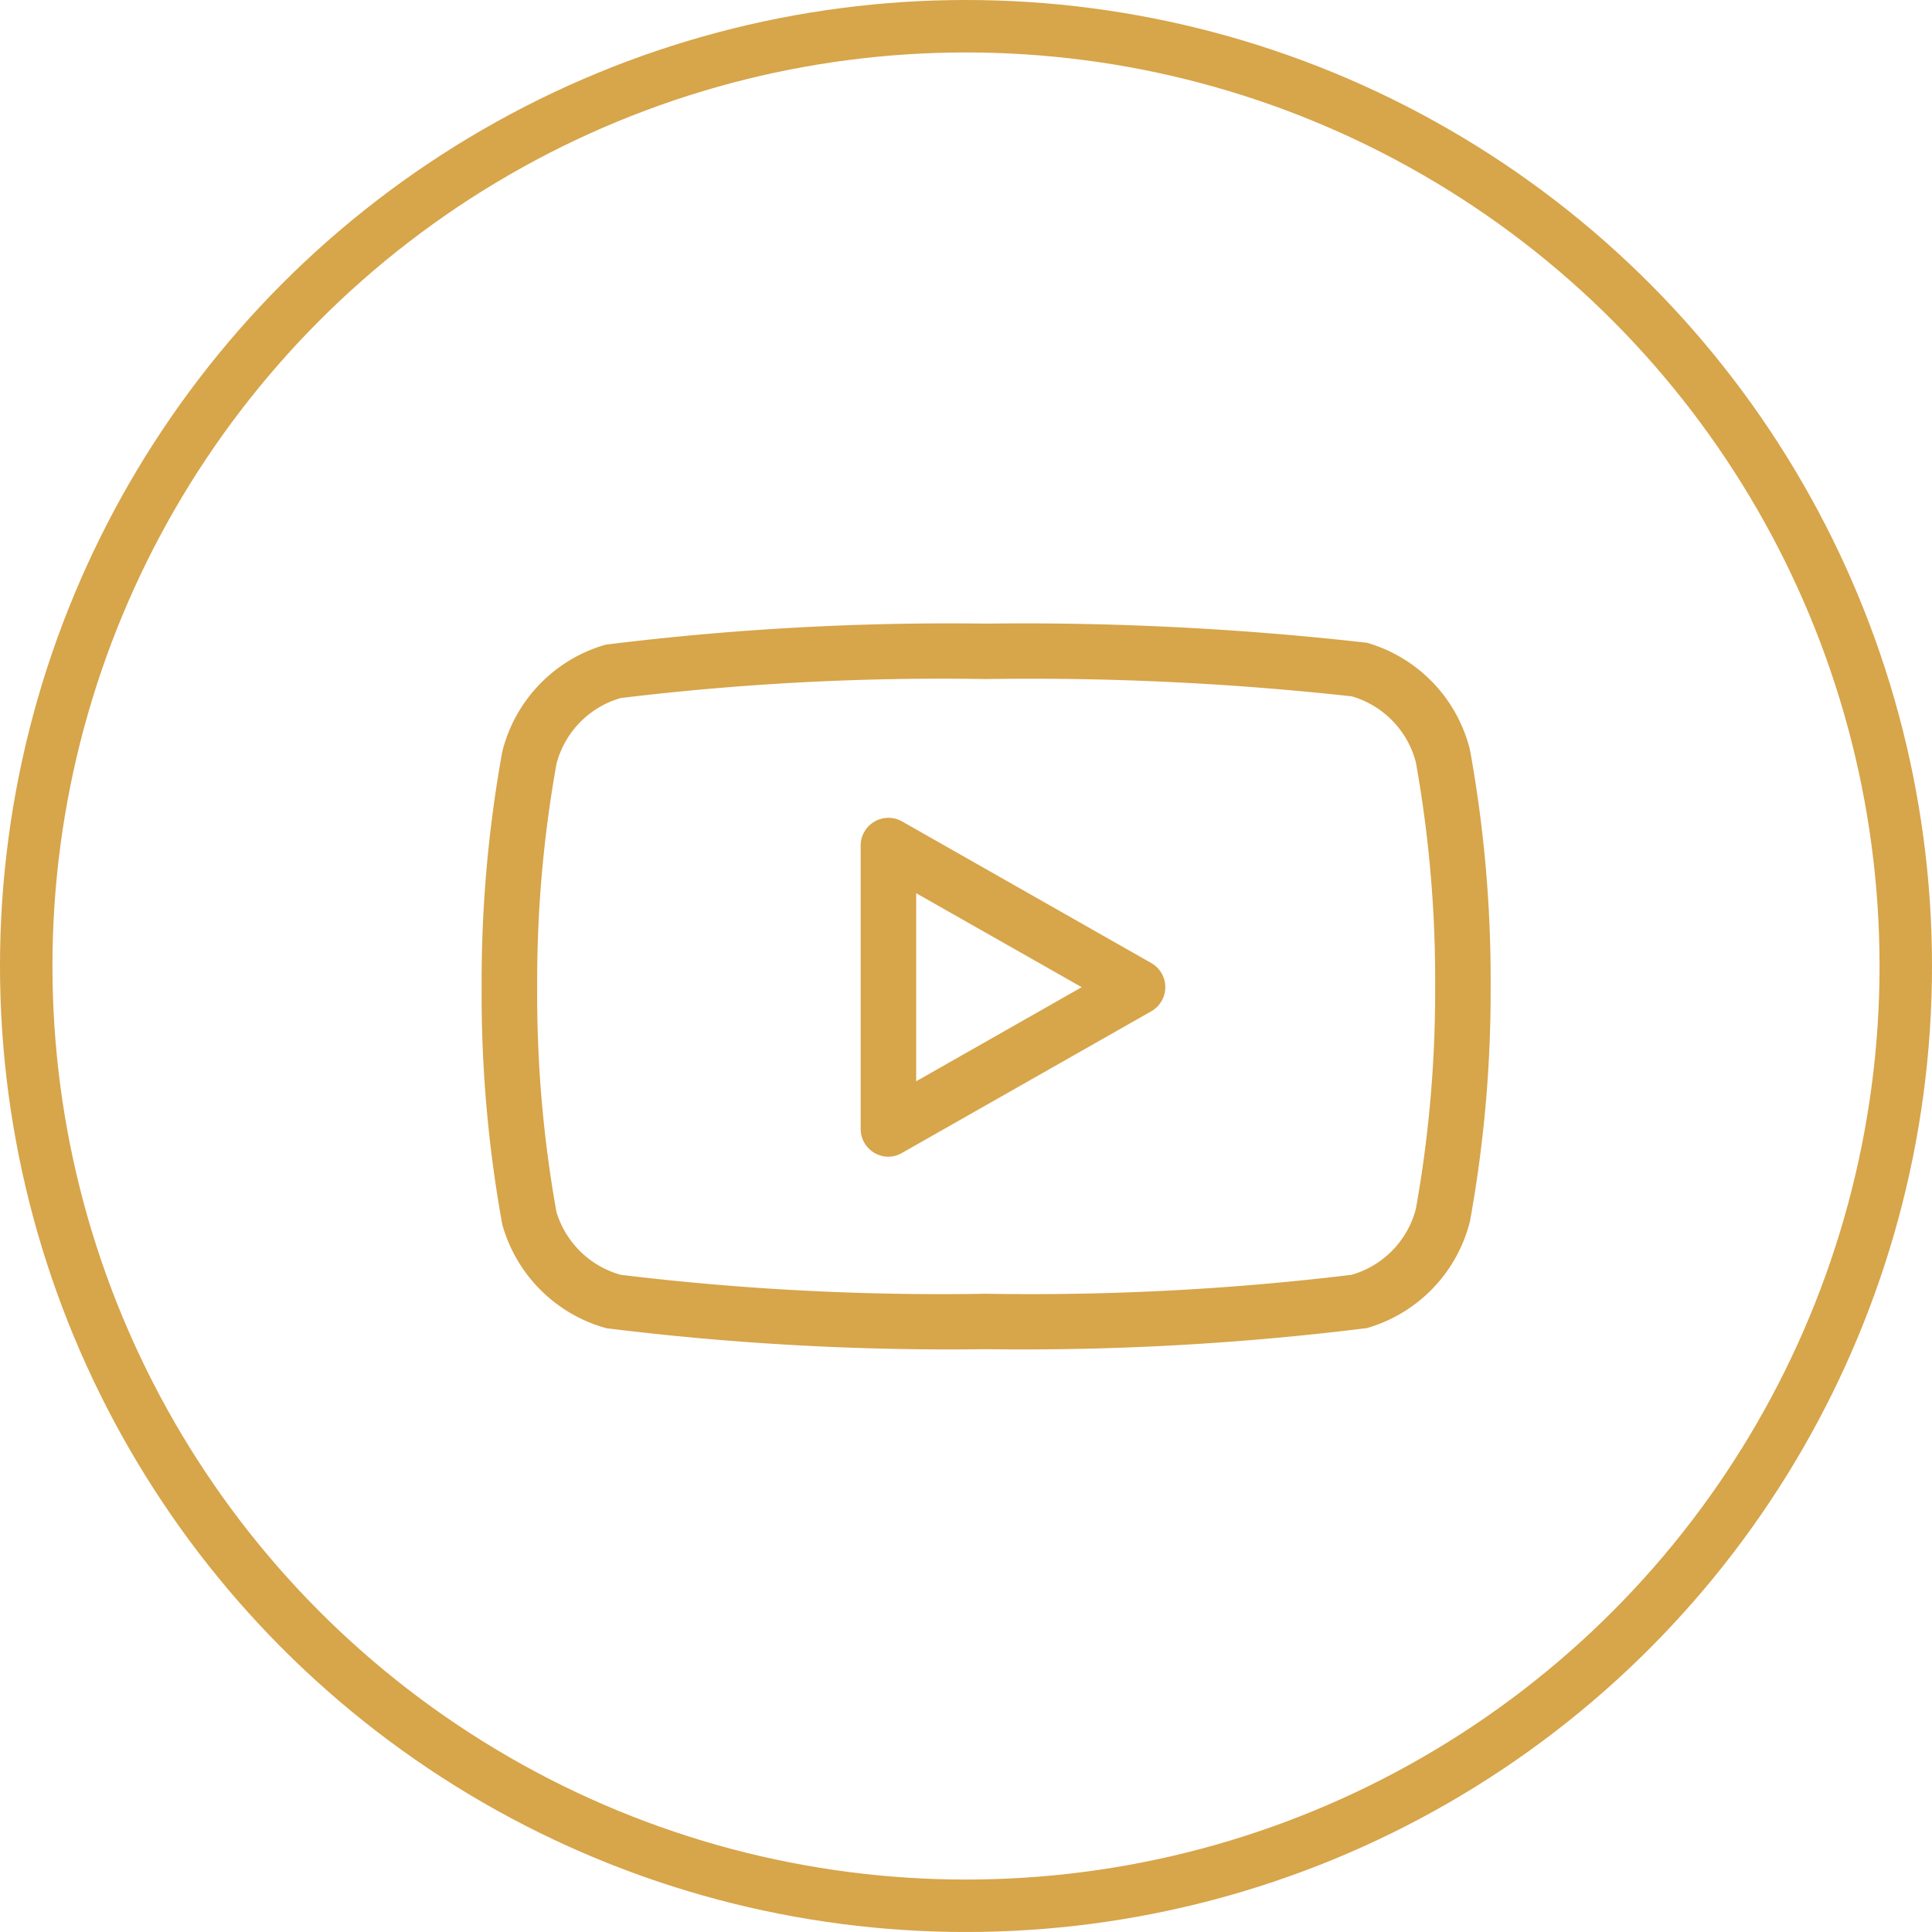
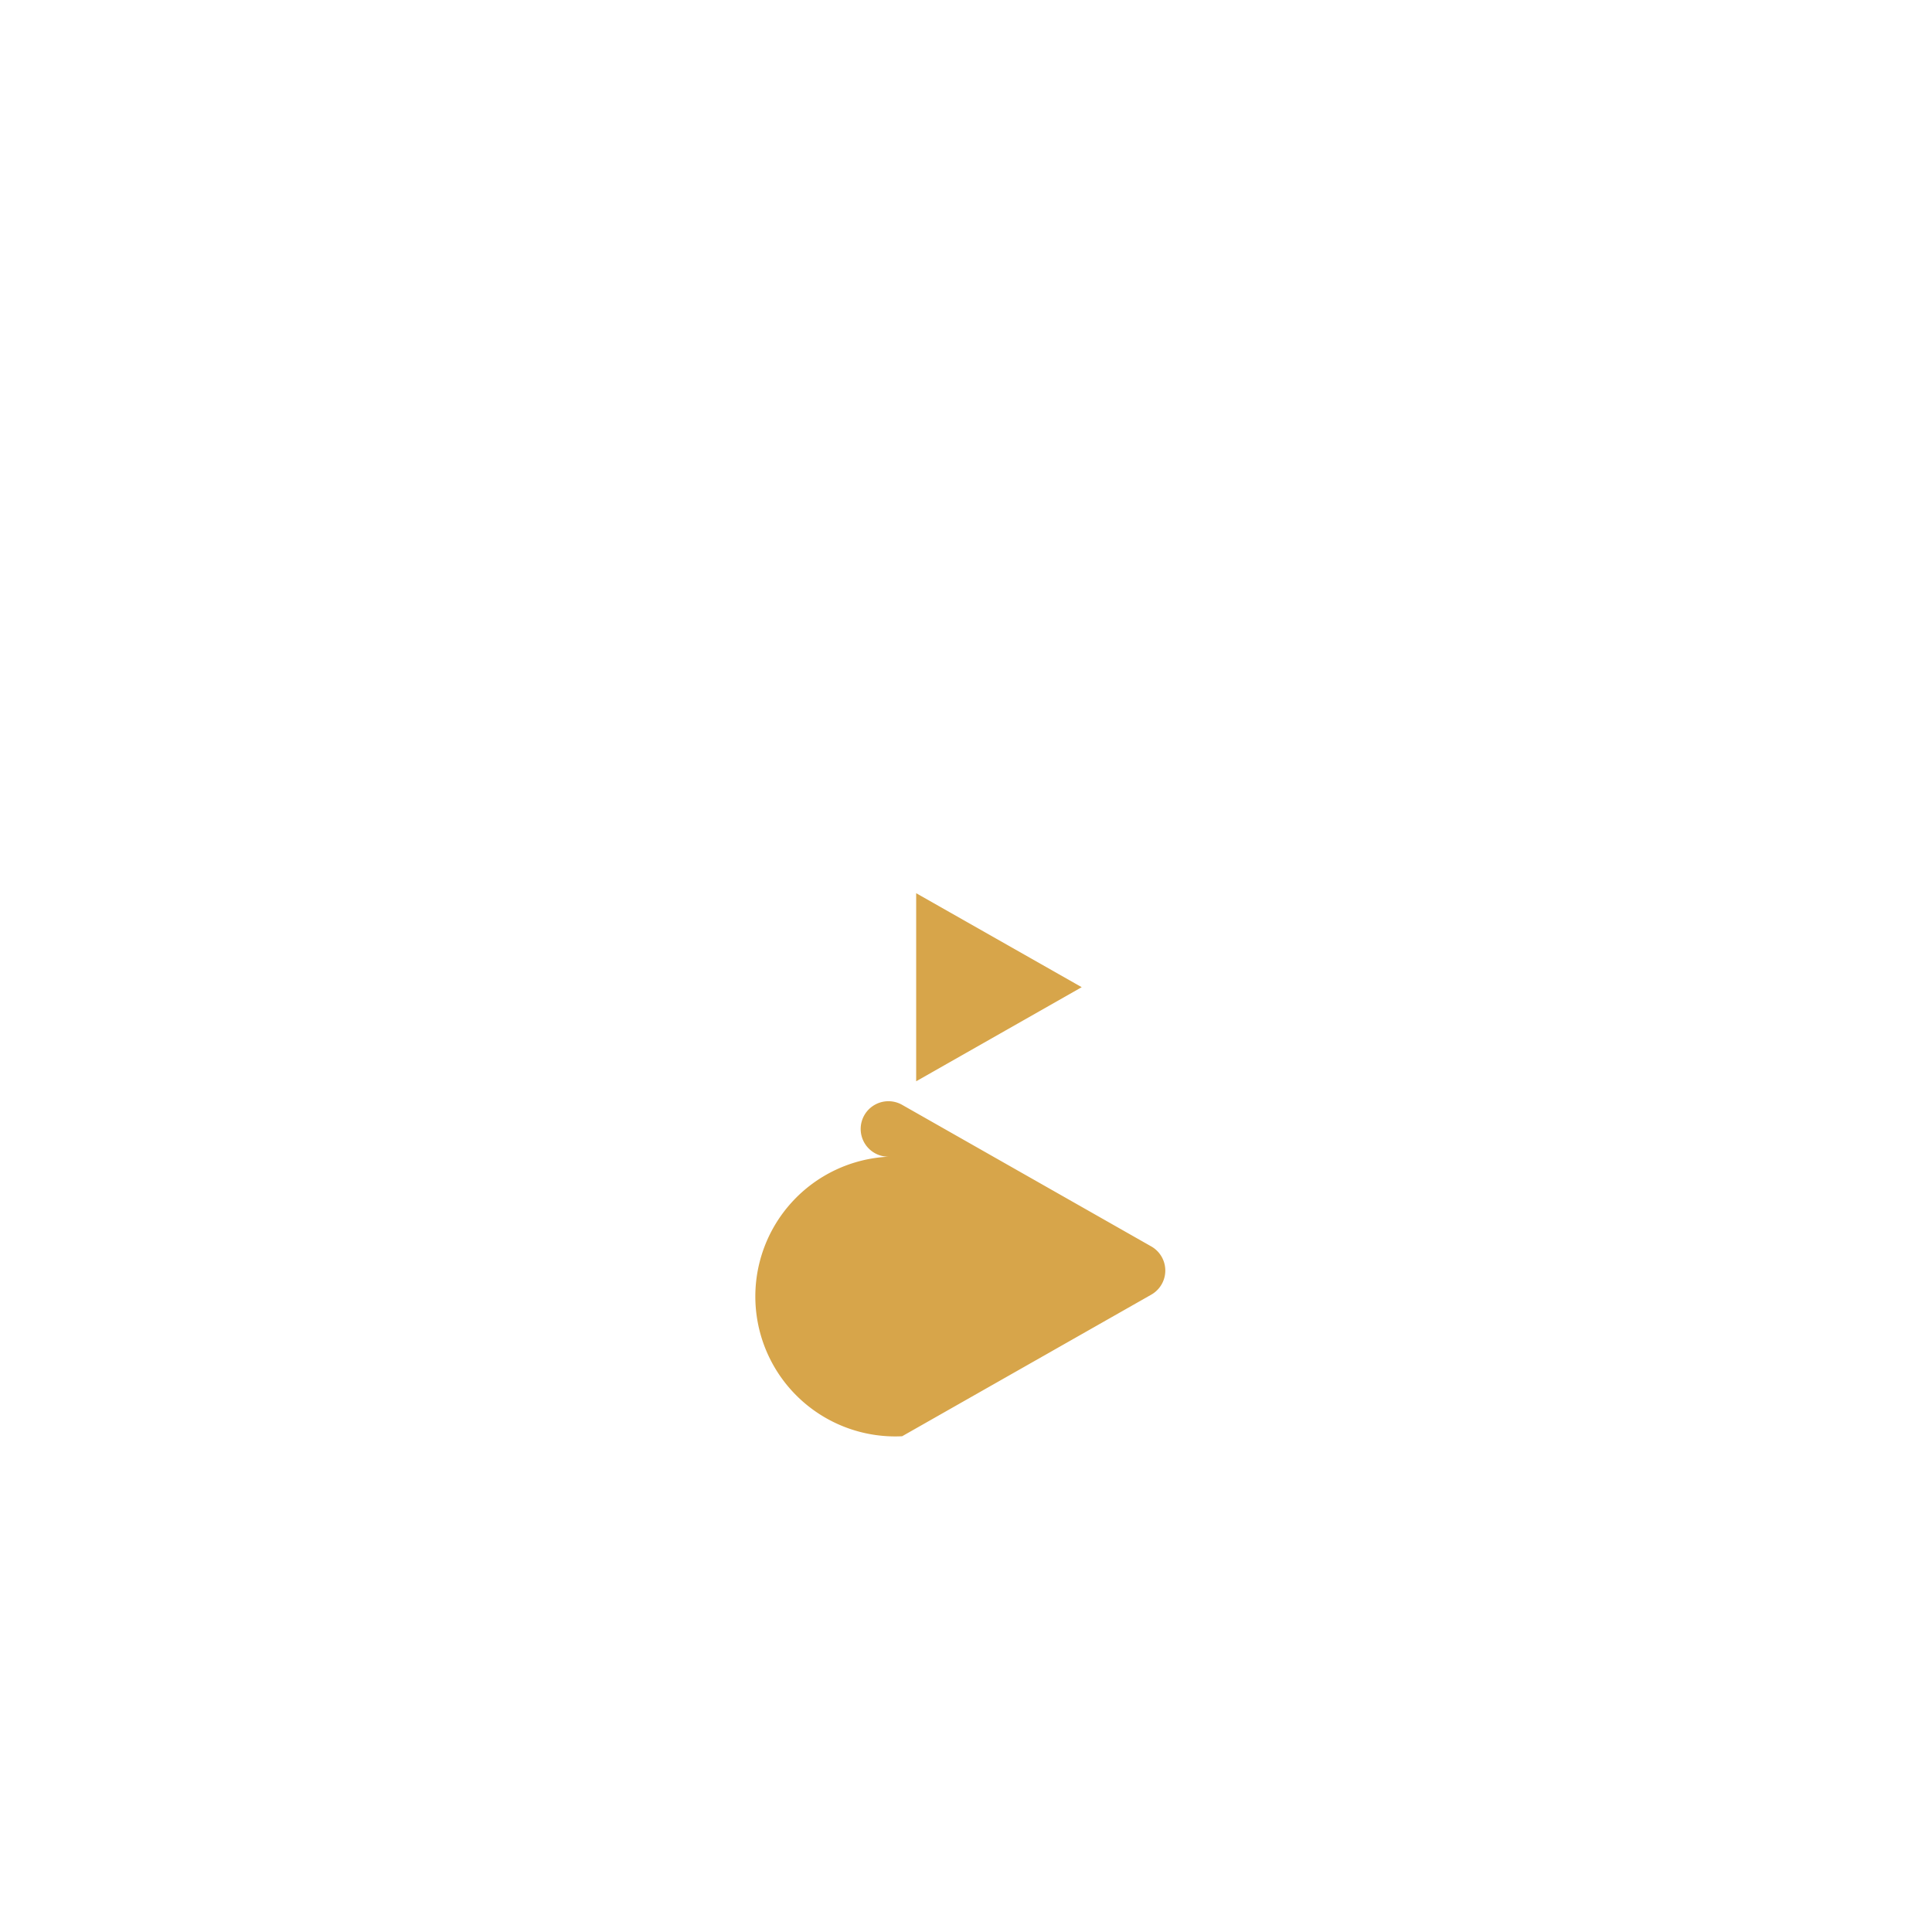
<svg xmlns="http://www.w3.org/2000/svg" id="Group_94419" data-name="Group 94419" width="36.836" height="36.835" viewBox="0 0 36.836 36.835">
  <g id="Ellipse_3010" data-name="Ellipse 3010" transform="translate(0 0)" fill="none" stroke="#d7a54a" stroke-width="1">
-     <circle cx="18.418" cy="18.418" r="18.418" stroke="none" />
-     <circle cx="18.418" cy="18.418" r="17.918" fill="none" />
-   </g>
+     </g>
  <g id="Icon_feather-youtube" data-name="Icon feather-youtube" transform="translate(9.183 11.89)">
-     <path id="Path_29" data-name="Path 29" d="M10.368,5.25a58.116,58.116,0,0,1,7.232.362l.019,0A2.833,2.833,0,0,1,19.591,7.65q0,.017.007.035a24.552,24.552,0,0,1,.389,4.5,24.558,24.558,0,0,1-.389,4.431q0,.017-.007.035a2.833,2.833,0,0,1-1.972,2.033l-.007,0a53.107,53.107,0,0,1-7.243.4,53.107,53.107,0,0,1-7.243-.4A2.843,2.843,0,0,1,1.15,16.732q-.007-.025-.012-.051a24.553,24.553,0,0,1-.389-4.5,24.555,24.555,0,0,1,.389-4.464q0-.017.007-.035A2.833,2.833,0,0,1,3.118,5.65l.007,0A53.108,53.108,0,0,1,10.368,5.25ZM17.34,6.637a55.866,55.866,0,0,0-6.972-.33A50.828,50.828,0,0,0,3.4,6.669,1.773,1.773,0,0,0,2.176,7.924a23.5,23.5,0,0,0-.368,4.256s0,0,0,.006a23.494,23.494,0,0,0,.367,4.28,1.779,1.779,0,0,0,1.227,1.2,50.748,50.748,0,0,0,6.967.361,50.827,50.827,0,0,0,6.966-.361,1.773,1.773,0,0,0,1.226-1.255,23.5,23.5,0,0,0,.368-4.224s0,0,0-.005a23.493,23.493,0,0,0-.368-4.289A1.773,1.773,0,0,0,17.34,6.637Z" transform="translate(-0.749 -5.25)" fill="#d7a54a" />
-     <path id="Path_30" data-name="Path 30" d="M14.4,18.432a.529.529,0,0,1-.529-.529V12.5a.529.529,0,0,1,.79-.46l4.751,2.7a.529.529,0,0,1,0,.919l-4.751,2.7A.529.529,0,0,1,14.4,18.432Zm.529-5.024v3.586L18.085,15.2Z" transform="translate(-6.644 -8.268)" fill="#d7a54a" />
+     <path id="Path_30" data-name="Path 30" d="M14.4,18.432a.529.529,0,0,1-.529-.529a.529.529,0,0,1,.79-.46l4.751,2.7a.529.529,0,0,1,0,.919l-4.751,2.7A.529.529,0,0,1,14.4,18.432Zm.529-5.024v3.586L18.085,15.2Z" transform="translate(-6.644 -8.268)" fill="#d7a54a" />
  </g>
</svg>